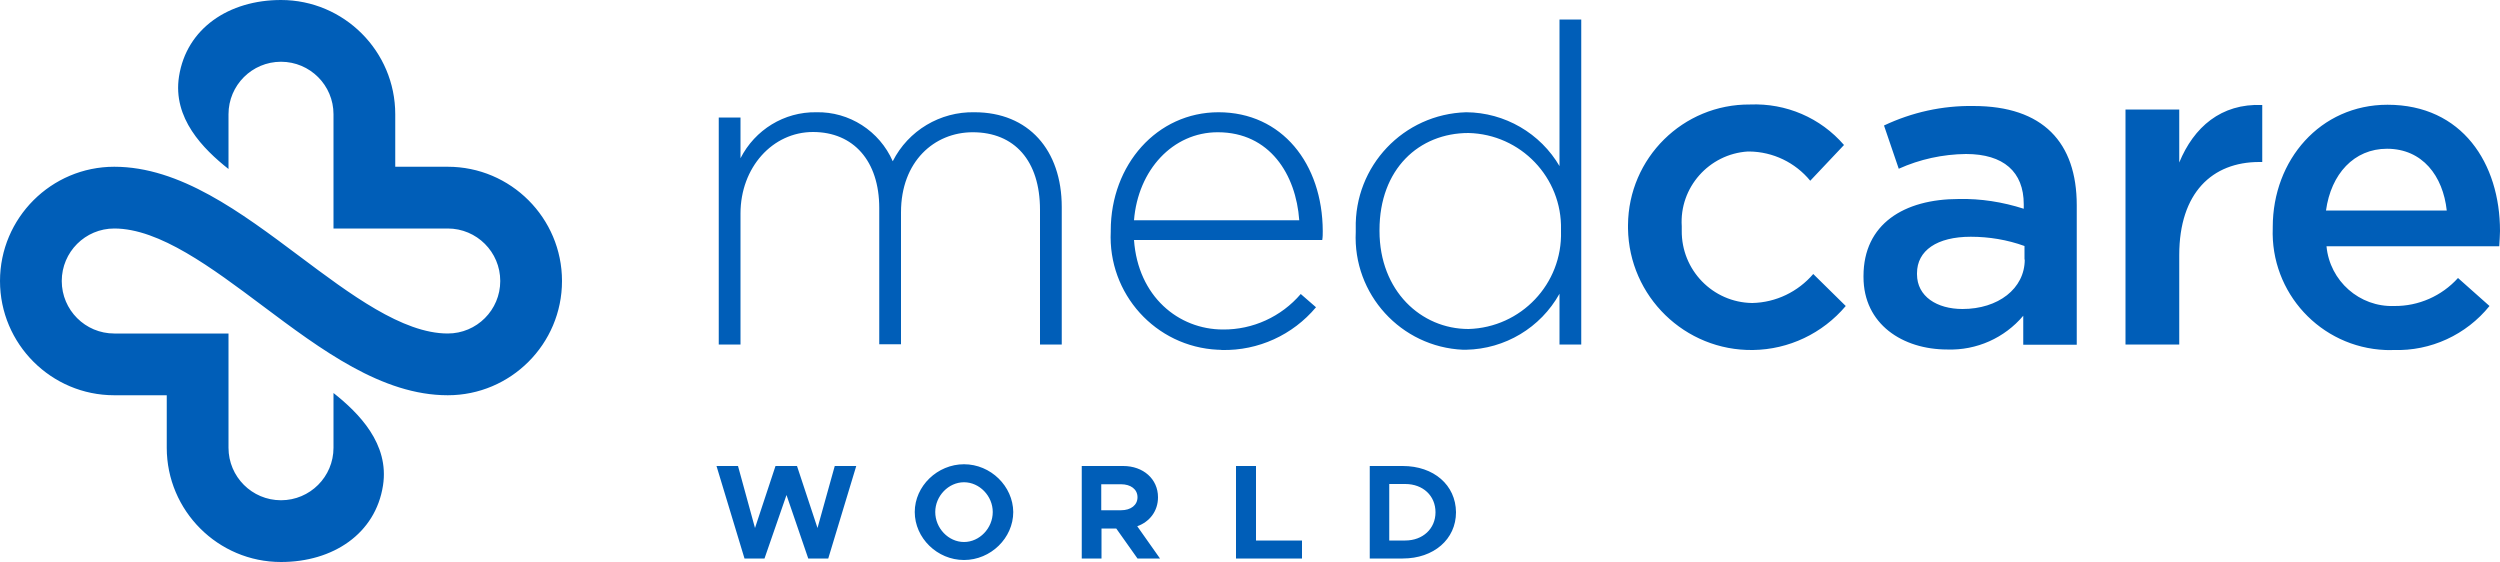
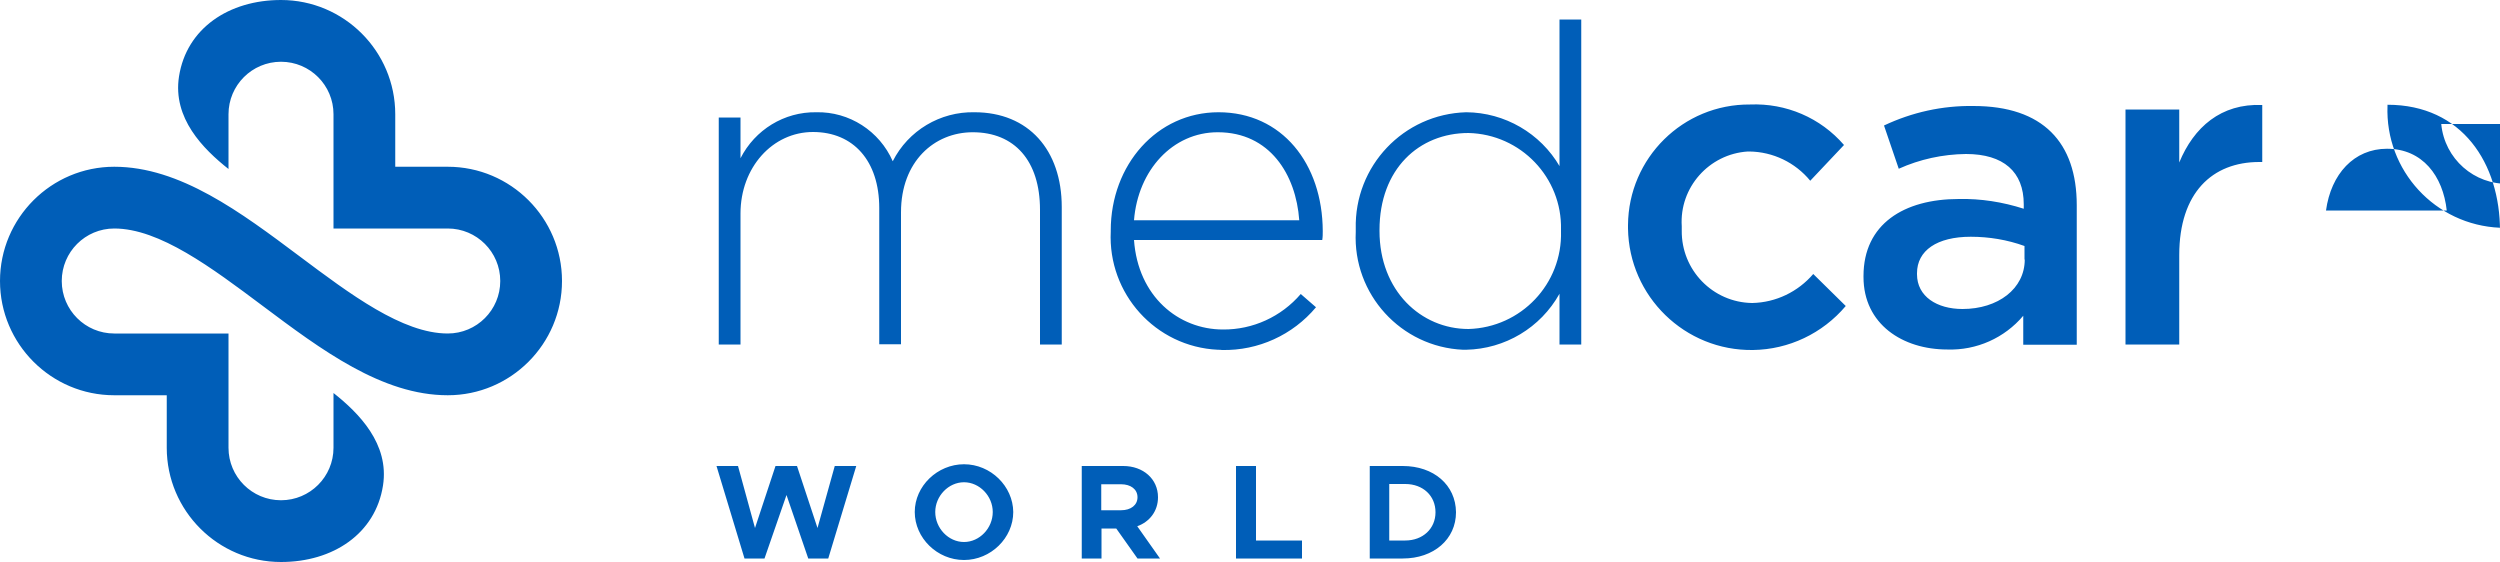
<svg xmlns="http://www.w3.org/2000/svg" version="1.1" id="Layer_1" x="0px" y="0px" viewBox="0 0 1000 225" style="enable-background:new 0 0 1000 225;" xml:space="preserve">
  <style type="text/css">
	.st0{fill:#005EB8;}
</style>
  <g>
    <g>
-       <path class="st0" d="M327,211.2l-8.2-24.8h-8.6l-8.2,24.8l-6.8-24.8h-8.6l11.2,37h8l8.8-25.4l8.7,25.4h8l11.2-37h-8.6L327,211.2z     M463.2,198.9c0-7.3-5.9-12.5-13.9-12.5h-16.6v37h7.9v-12h5.9l8.5,12h9l-9.1-12.9C459.9,208.7,463.2,204.4,463.2,198.9z     M448.4,204.1h-7.9v-10.4h7.9c3.9,0,6.6,2,6.6,5.2C455,202,452.4,204.1,448.4,204.1z M389.8,44.9L389.8,44.9    c-13.7-0.3-26.5,7.3-32.7,19.6c-5.3-12.1-17.4-19.9-30.6-19.6c-12.8-0.2-24.5,7-30.3,18.4V47h-8.7v90.8h8.7V85.4    c0-18.4,12.8-32.6,29-32.6s26.5,11.6,26.5,30.4v54.5h8.7V84.9c0-20.3,13.3-32,28.7-32c16.7,0,26.9,11.4,26.9,31v53.9h8.7v-55    C424.7,60,411.4,44.9,389.8,44.9z M179.1,66.7h-21v-21c0-25.2-20.5-45.7-45.7-45.7C91.6,0,74.6,11.3,71.6,30.6    c-2.6,16.7,9.7,29,19.8,37V45.7c0-11.6,9.4-21,21-21s21,9.4,21,21v45.7h45.7c11.6,0,21,9.4,21,21s-9.4,21-21,21    c-18.1,0-39-15.7-59.3-30.9C96.3,84.9,72,66.7,45.7,66.7C20.5,66.7,0,87.2,0,112.4c0,25.2,20.5,45.7,45.7,45.7h21v21    c0,25.2,20.5,45.7,45.7,45.7c20.8,0,37.8-11.3,40.8-30.6c2.6-16.7-9.7-29-19.8-37v21.9c0,11.6-9.4,21-21,21s-21-9.4-21-21v-45.7    H45.7c-11.6,0-21-9.4-21-21s9.4-21,21-21c18.1,0,39,15.7,59.3,30.9c23.5,17.6,47.8,35.8,74.1,35.8c25.2,0,45.7-20.5,45.7-45.7    C224.8,87.2,204.3,66.7,179.1,66.7z M385.6,185.7c-10.6,0-19.7,8.7-19.7,19.1c0,10.4,9,19.2,19.7,19.2c10.7,0,19.7-8.8,19.7-19.2    C405.2,194.5,396.3,185.7,385.6,185.7z M385.6,216.8c-6.2,0-11.5-5.5-11.5-12c0-6.4,5.3-11.9,11.5-11.9c6.2,0,11.5,5.5,11.5,11.9    C397.1,211.3,391.8,216.8,385.6,216.8z M871.7,65V43.8h-21.5v94h21.5V102c0-24.9,13.2-37.2,32-37.2h1.2V42    C888.4,41.3,877.5,50.9,871.7,65z M789.4,42.4L789.4,42.4c-12.4-0.2-24.6,2.5-35.8,7.8l5.9,17.3c8.4-3.8,17.6-5.8,26.9-5.9    c15,0,23.1,7.1,23.1,20.1v1.8c-8.4-2.7-17.2-4.1-26-3.9c-21.9,0-38.1,10-38.1,30.8v0.4c0,18.9,15.7,29,33.5,29    c11.7,0.4,22.9-4.6,30.4-13.5v11.6h21.4V82.1C830.7,57,817.2,42.4,789.4,42.4z M809.9,103.8c0,11.7-10.7,19.8-24.9,19.8    c-10.2,0-18.2-5-18.2-13.9v-0.4c0-9.1,8-14.6,21.5-14.6c7.3,0,14.6,1.2,21.5,3.7V103.8z M502.4,186.4h-8v37h26.4v-7.2h-18.4V186.4    z M1000,92.4c0-27-15.1-50.5-45-50.5c-26.9,0-45.9,22.1-45.9,48.9v0.4c-1,25.9,19.1,47.7,45,48.8c1.1,0,2.2,0.1,3.3,0    c14.9,0.5,29.1-6.1,38.4-17.6l-12.6-11.2c-6.5,7.2-15.8,11.3-25.5,11.2c-13.9,0.5-25.8-10-27.1-23.9h69.1    C999.8,96.3,1000,94.3,1000,92.4z M930.4,84.2c2-14.6,11.2-24.7,24.4-24.7c14.2,0,22.4,10.9,23.9,24.7H930.4z M700.9,121.2    L700.9,121.2c-15.8-0.2-28.4-13.2-28.2-29c0-0.4,0-0.8,0-1.3v-0.4c-1-15.5,10.9-28.9,26.4-29.9c0.2,0,0.4,0,0.6,0    c9.5,0.1,18.4,4.4,24.4,11.7L737.6,58c-9.4-10.9-23.2-16.8-37.6-16.2c-26.8-0.2-48.6,21.4-48.8,48.2c0,0.3,0,0.7,0,1v0.4    c0.4,27.2,22.8,49,50,48.6c14.3-0.2,27.8-6.6,37.1-17.6l-13-12.8C719.2,116.7,710.4,121,700.9,121.2z M487.4,44.9L487.4,44.9    c-24.6,0-43.1,21-43.1,47.3v0.4c-1.2,24.9,17.9,46.1,42.8,47.3c0.6,0,1.1,0,1.7,0.1c14.5,0.3,28.3-6,37.6-17.1l-6.1-5.3    c-7.8,9.1-19.2,14.3-31.1,14.2c-17.8,0-34-13.2-35.6-35.8h75.3c0.2-1.2,0.2-2.4,0.2-3.6C529,65.5,512.8,44.9,487.4,44.9z     M453.6,88.1c1.6-20.1,15.5-35.2,33.5-35.2c20.8,0,31.3,16.9,32.6,35.2H453.6z M623.9,66.6c-7.7-13.3-22-21.6-37.4-21.7    c-25.1,0.7-44.8,21.5-44.2,46.6c0,0.3,0,0.6,0,0.9v0.4c-1.2,24.9,18.1,46,42.9,47.1c0.4,0,0.8,0,1.2,0    c15.6-0.3,29.8-8.8,37.4-22.4v20.3h8.7V7.8h-8.7V66.6z M587.4,131.6c-19,0-35.6-15.3-35.6-39.2v-0.4c0-24.4,15.8-38.8,35.6-38.8    c20.9,0.5,37.5,17.8,37,38.7c0,0.1,0,0.2,0,0.3v0.3C625,113.6,608.4,131,587.4,131.6z M561.1,186.4h-13.2v37h13.2    c12.4,0,21.3-7.7,21.3-18.5C582.3,194,573.5,186.4,561.1,186.4z M562.1,216.2h-6.4v-22.6h6.4c7.1,0,12.1,4.7,12.1,11.3    C574.2,211.5,569.1,216.2,562.1,216.2z" />
+       <path class="st0" d="M327,211.2l-8.2-24.8h-8.6l-8.2,24.8l-6.8-24.8h-8.6l11.2,37h8l8.8-25.4l8.7,25.4h8l11.2-37h-8.6L327,211.2z     M463.2,198.9c0-7.3-5.9-12.5-13.9-12.5h-16.6v37h7.9v-12h5.9l8.5,12h9l-9.1-12.9C459.9,208.7,463.2,204.4,463.2,198.9z     M448.4,204.1h-7.9v-10.4h7.9c3.9,0,6.6,2,6.6,5.2C455,202,452.4,204.1,448.4,204.1z M389.8,44.9L389.8,44.9    c-13.7-0.3-26.5,7.3-32.7,19.6c-5.3-12.1-17.4-19.9-30.6-19.6c-12.8-0.2-24.5,7-30.3,18.4V47h-8.7v90.8h8.7V85.4    c0-18.4,12.8-32.6,29-32.6s26.5,11.6,26.5,30.4v54.5h8.7V84.9c0-20.3,13.3-32,28.7-32c16.7,0,26.9,11.4,26.9,31v53.9h8.7v-55    C424.7,60,411.4,44.9,389.8,44.9z M179.1,66.7h-21v-21c0-25.2-20.5-45.7-45.7-45.7C91.6,0,74.6,11.3,71.6,30.6    c-2.6,16.7,9.7,29,19.8,37V45.7c0-11.6,9.4-21,21-21s21,9.4,21,21v45.7h45.7c11.6,0,21,9.4,21,21s-9.4,21-21,21    c-18.1,0-39-15.7-59.3-30.9C96.3,84.9,72,66.7,45.7,66.7C20.5,66.7,0,87.2,0,112.4c0,25.2,20.5,45.7,45.7,45.7h21v21    c0,25.2,20.5,45.7,45.7,45.7c20.8,0,37.8-11.3,40.8-30.6c2.6-16.7-9.7-29-19.8-37v21.9c0,11.6-9.4,21-21,21s-21-9.4-21-21v-45.7    H45.7c-11.6,0-21-9.4-21-21s9.4-21,21-21c18.1,0,39,15.7,59.3,30.9c23.5,17.6,47.8,35.8,74.1,35.8c25.2,0,45.7-20.5,45.7-45.7    C224.8,87.2,204.3,66.7,179.1,66.7z M385.6,185.7c-10.6,0-19.7,8.7-19.7,19.1c0,10.4,9,19.2,19.7,19.2c10.7,0,19.7-8.8,19.7-19.2    C405.2,194.5,396.3,185.7,385.6,185.7z M385.6,216.8c-6.2,0-11.5-5.5-11.5-12c0-6.4,5.3-11.9,11.5-11.9c6.2,0,11.5,5.5,11.5,11.9    C397.1,211.3,391.8,216.8,385.6,216.8z M871.7,65V43.8h-21.5v94h21.5V102c0-24.9,13.2-37.2,32-37.2h1.2V42    C888.4,41.3,877.5,50.9,871.7,65z M789.4,42.4L789.4,42.4c-12.4-0.2-24.6,2.5-35.8,7.8l5.9,17.3c8.4-3.8,17.6-5.8,26.9-5.9    c15,0,23.1,7.1,23.1,20.1v1.8c-8.4-2.7-17.2-4.1-26-3.9c-21.9,0-38.1,10-38.1,30.8v0.4c0,18.9,15.7,29,33.5,29    c11.7,0.4,22.9-4.6,30.4-13.5v11.6h21.4V82.1C830.7,57,817.2,42.4,789.4,42.4z M809.9,103.8c0,11.7-10.7,19.8-24.9,19.8    c-10.2,0-18.2-5-18.2-13.9v-0.4c0-9.1,8-14.6,21.5-14.6c7.3,0,14.6,1.2,21.5,3.7V103.8z M502.4,186.4h-8v37h26.4v-7.2h-18.4V186.4    z M1000,92.4c0-27-15.1-50.5-45-50.5v0.4c-1,25.9,19.1,47.7,45,48.8c1.1,0,2.2,0.1,3.3,0    c14.9,0.5,29.1-6.1,38.4-17.6l-12.6-11.2c-6.5,7.2-15.8,11.3-25.5,11.2c-13.9,0.5-25.8-10-27.1-23.9h69.1    C999.8,96.3,1000,94.3,1000,92.4z M930.4,84.2c2-14.6,11.2-24.7,24.4-24.7c14.2,0,22.4,10.9,23.9,24.7H930.4z M700.9,121.2    L700.9,121.2c-15.8-0.2-28.4-13.2-28.2-29c0-0.4,0-0.8,0-1.3v-0.4c-1-15.5,10.9-28.9,26.4-29.9c0.2,0,0.4,0,0.6,0    c9.5,0.1,18.4,4.4,24.4,11.7L737.6,58c-9.4-10.9-23.2-16.8-37.6-16.2c-26.8-0.2-48.6,21.4-48.8,48.2c0,0.3,0,0.7,0,1v0.4    c0.4,27.2,22.8,49,50,48.6c14.3-0.2,27.8-6.6,37.1-17.6l-13-12.8C719.2,116.7,710.4,121,700.9,121.2z M487.4,44.9L487.4,44.9    c-24.6,0-43.1,21-43.1,47.3v0.4c-1.2,24.9,17.9,46.1,42.8,47.3c0.6,0,1.1,0,1.7,0.1c14.5,0.3,28.3-6,37.6-17.1l-6.1-5.3    c-7.8,9.1-19.2,14.3-31.1,14.2c-17.8,0-34-13.2-35.6-35.8h75.3c0.2-1.2,0.2-2.4,0.2-3.6C529,65.5,512.8,44.9,487.4,44.9z     M453.6,88.1c1.6-20.1,15.5-35.2,33.5-35.2c20.8,0,31.3,16.9,32.6,35.2H453.6z M623.9,66.6c-7.7-13.3-22-21.6-37.4-21.7    c-25.1,0.7-44.8,21.5-44.2,46.6c0,0.3,0,0.6,0,0.9v0.4c-1.2,24.9,18.1,46,42.9,47.1c0.4,0,0.8,0,1.2,0    c15.6-0.3,29.8-8.8,37.4-22.4v20.3h8.7V7.8h-8.7V66.6z M587.4,131.6c-19,0-35.6-15.3-35.6-39.2v-0.4c0-24.4,15.8-38.8,35.6-38.8    c20.9,0.5,37.5,17.8,37,38.7c0,0.1,0,0.2,0,0.3v0.3C625,113.6,608.4,131,587.4,131.6z M561.1,186.4h-13.2v37h13.2    c12.4,0,21.3-7.7,21.3-18.5C582.3,194,573.5,186.4,561.1,186.4z M562.1,216.2h-6.4v-22.6h6.4c7.1,0,12.1,4.7,12.1,11.3    C574.2,211.5,569.1,216.2,562.1,216.2z" />
    </g>
  </g>
</svg>